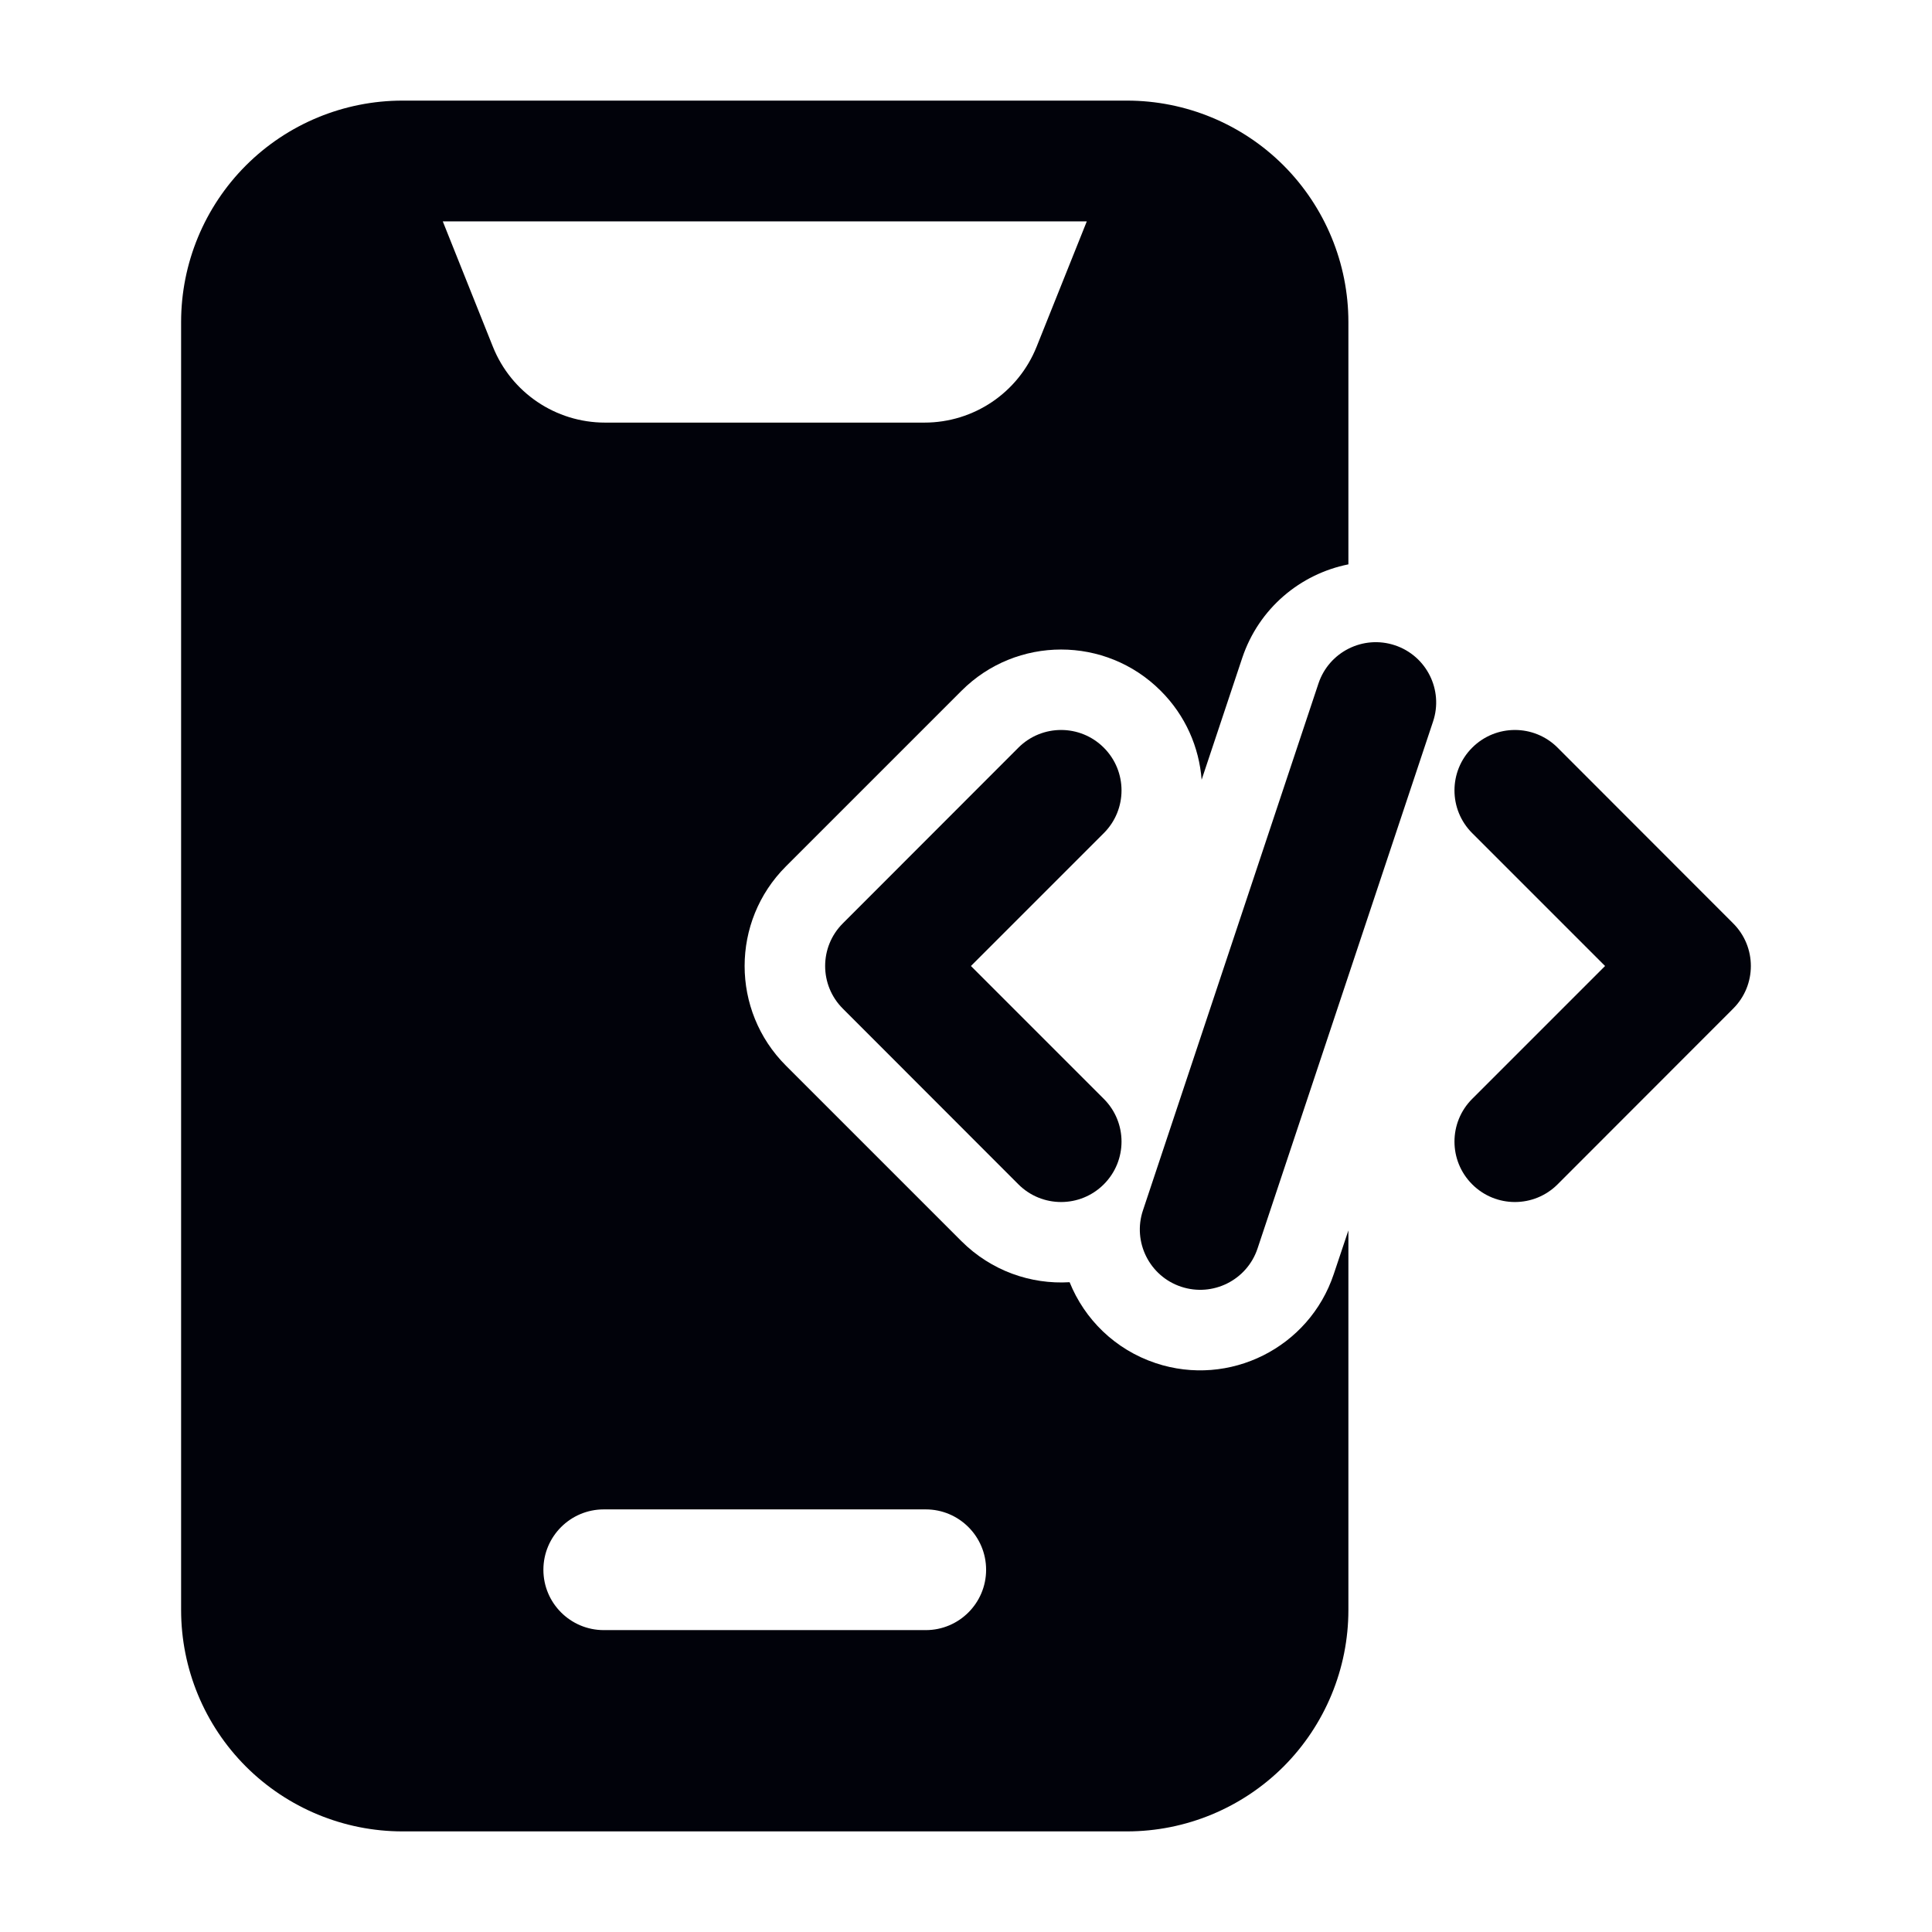
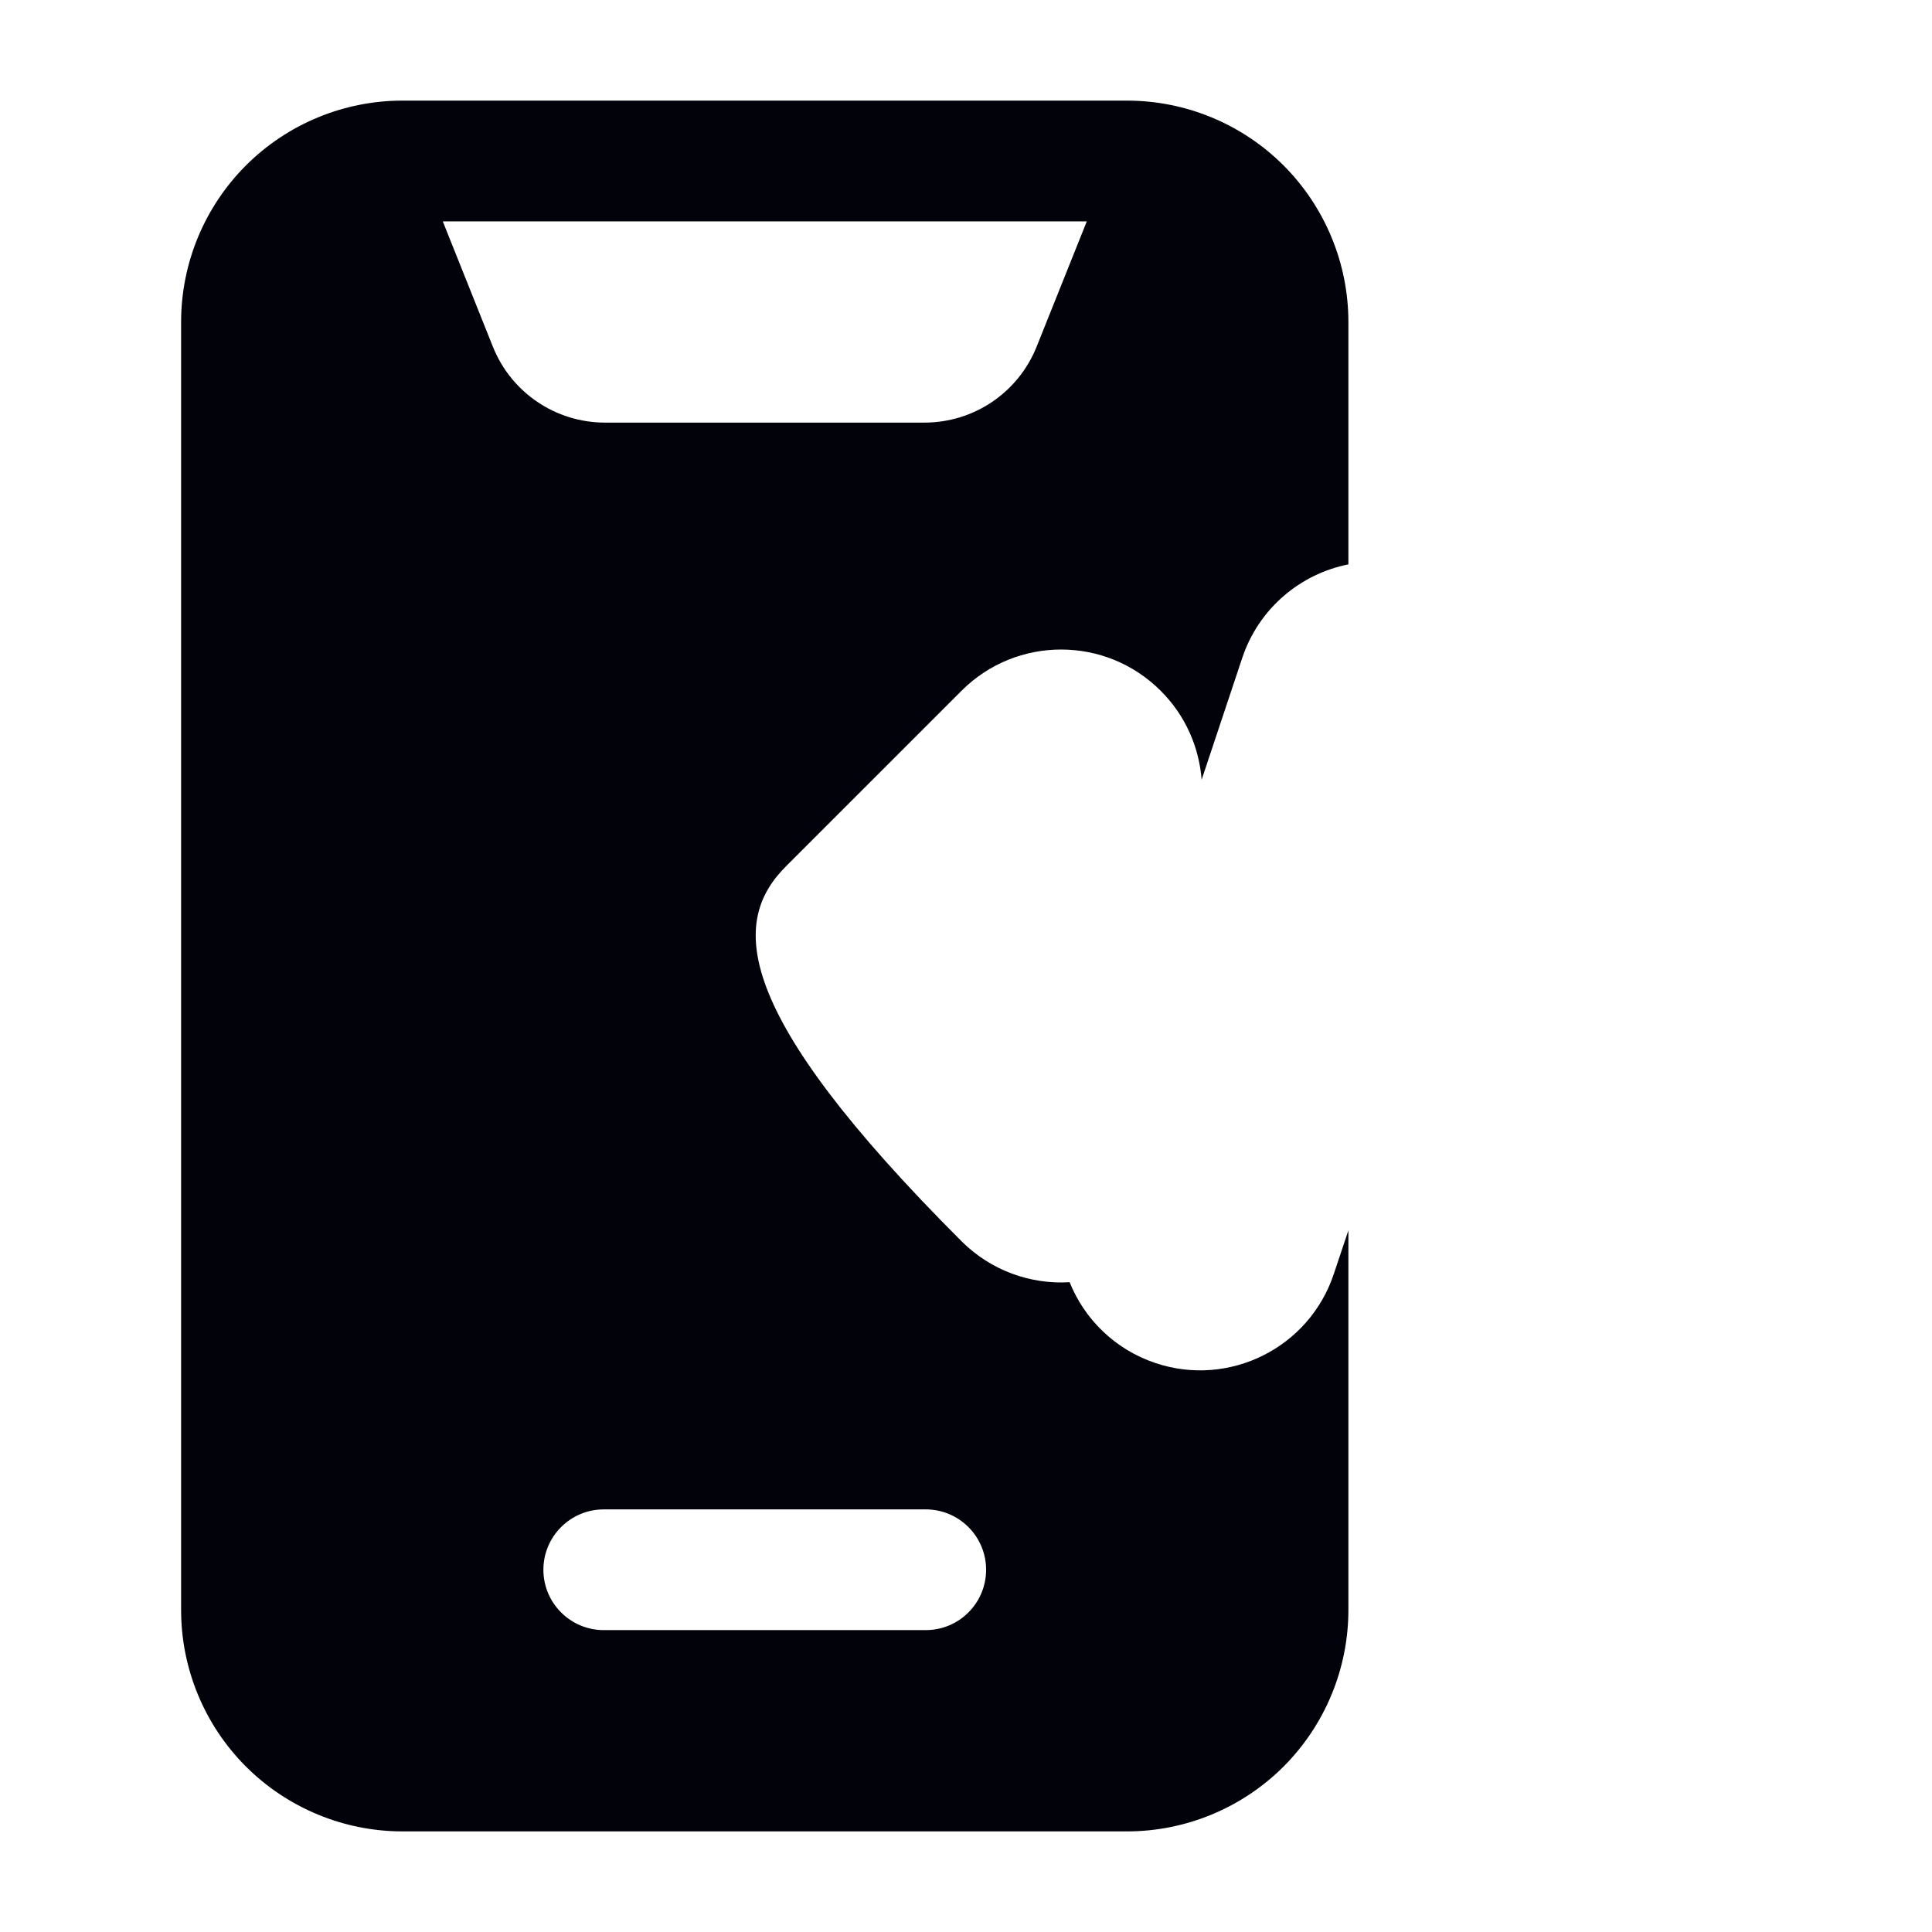
<svg xmlns="http://www.w3.org/2000/svg" width="27" height="27" viewBox="0 0 27 27" fill="none">
-   <path fill-rule="evenodd" clip-rule="evenodd" d="M18.426 9.551L15.973 16.915C15.825 17.356 16.064 17.835 16.506 17.982C16.948 18.129 17.426 17.891 17.574 17.449L20.027 10.084C20.175 9.643 19.936 9.165 19.494 9.018C19.052 8.871 18.574 9.109 18.426 9.551Z" fill="#01020A" />
-   <path fill-rule="evenodd" clip-rule="evenodd" d="M20.574 11.643L22.431 13.5L20.574 15.357C20.244 15.687 20.244 16.221 20.574 16.551C20.904 16.881 21.438 16.881 21.768 16.551L24.221 14.096C24.551 13.767 24.551 13.233 24.221 12.904L21.768 10.449C21.438 10.119 20.904 10.119 20.574 10.449C20.244 10.779 20.244 11.313 20.574 11.643Z" fill="#01020A" />
-   <path fill-rule="evenodd" clip-rule="evenodd" d="M14.232 10.449L11.779 12.904C11.449 13.233 11.449 13.767 11.779 14.096L14.232 16.551C14.562 16.881 15.096 16.881 15.426 16.551C15.756 16.221 15.756 15.687 15.426 15.357L13.569 13.5L15.426 11.643C15.756 11.313 15.756 10.779 15.426 10.449C15.096 10.119 14.562 10.119 14.232 10.449Z" fill="#01020A" />
-   <path fill-rule="evenodd" clip-rule="evenodd" d="M18.844 17.195L18.64 17.804C18.297 18.835 17.181 19.393 16.151 19.05C15.581 18.86 15.156 18.435 14.948 17.919C14.406 17.952 13.852 17.76 13.437 17.346L10.983 14.892C10.214 14.123 10.214 12.877 10.983 12.108L13.437 9.654C14.205 8.885 15.453 8.885 16.221 9.654C16.568 10 16.758 10.443 16.793 10.897L17.36 9.196C17.592 8.501 18.173 8.021 18.844 7.887V4.5C18.844 3.68 18.517 2.892 17.938 2.312C17.358 1.732 16.57 1.406 15.75 1.406C13.001 1.406 8.374 1.406 5.625 1.406C4.805 1.406 4.017 1.732 3.437 2.312C2.857 2.892 2.531 3.68 2.531 4.5V22.5C2.531 23.32 2.857 24.108 3.437 24.688C4.017 25.267 4.805 25.594 5.625 25.594H15.75C16.57 25.594 17.358 25.267 17.938 24.688C18.517 24.108 18.844 23.32 18.844 22.5V17.195ZM8.438 22.781H12.938C13.403 22.781 13.781 22.403 13.781 21.938C13.781 21.472 13.403 21.094 12.938 21.094H8.438C7.972 21.094 7.594 21.472 7.594 21.938C7.594 22.403 7.972 22.781 8.438 22.781ZM15.188 3.094H6.188L6.888 4.845C7.145 5.487 7.765 5.906 8.456 5.906H12.919C13.61 5.906 14.23 5.487 14.487 4.845L15.188 3.094Z" fill="#01020A" />
+   <path fill-rule="evenodd" clip-rule="evenodd" d="M18.844 17.195L18.64 17.804C18.297 18.835 17.181 19.393 16.151 19.05C15.581 18.86 15.156 18.435 14.948 17.919C14.406 17.952 13.852 17.76 13.437 17.346C10.214 14.123 10.214 12.877 10.983 12.108L13.437 9.654C14.205 8.885 15.453 8.885 16.221 9.654C16.568 10 16.758 10.443 16.793 10.897L17.36 9.196C17.592 8.501 18.173 8.021 18.844 7.887V4.5C18.844 3.68 18.517 2.892 17.938 2.312C17.358 1.732 16.57 1.406 15.75 1.406C13.001 1.406 8.374 1.406 5.625 1.406C4.805 1.406 4.017 1.732 3.437 2.312C2.857 2.892 2.531 3.68 2.531 4.5V22.5C2.531 23.32 2.857 24.108 3.437 24.688C4.017 25.267 4.805 25.594 5.625 25.594H15.75C16.57 25.594 17.358 25.267 17.938 24.688C18.517 24.108 18.844 23.32 18.844 22.5V17.195ZM8.438 22.781H12.938C13.403 22.781 13.781 22.403 13.781 21.938C13.781 21.472 13.403 21.094 12.938 21.094H8.438C7.972 21.094 7.594 21.472 7.594 21.938C7.594 22.403 7.972 22.781 8.438 22.781ZM15.188 3.094H6.188L6.888 4.845C7.145 5.487 7.765 5.906 8.456 5.906H12.919C13.61 5.906 14.23 5.487 14.487 4.845L15.188 3.094Z" fill="#01020A" />
</svg>